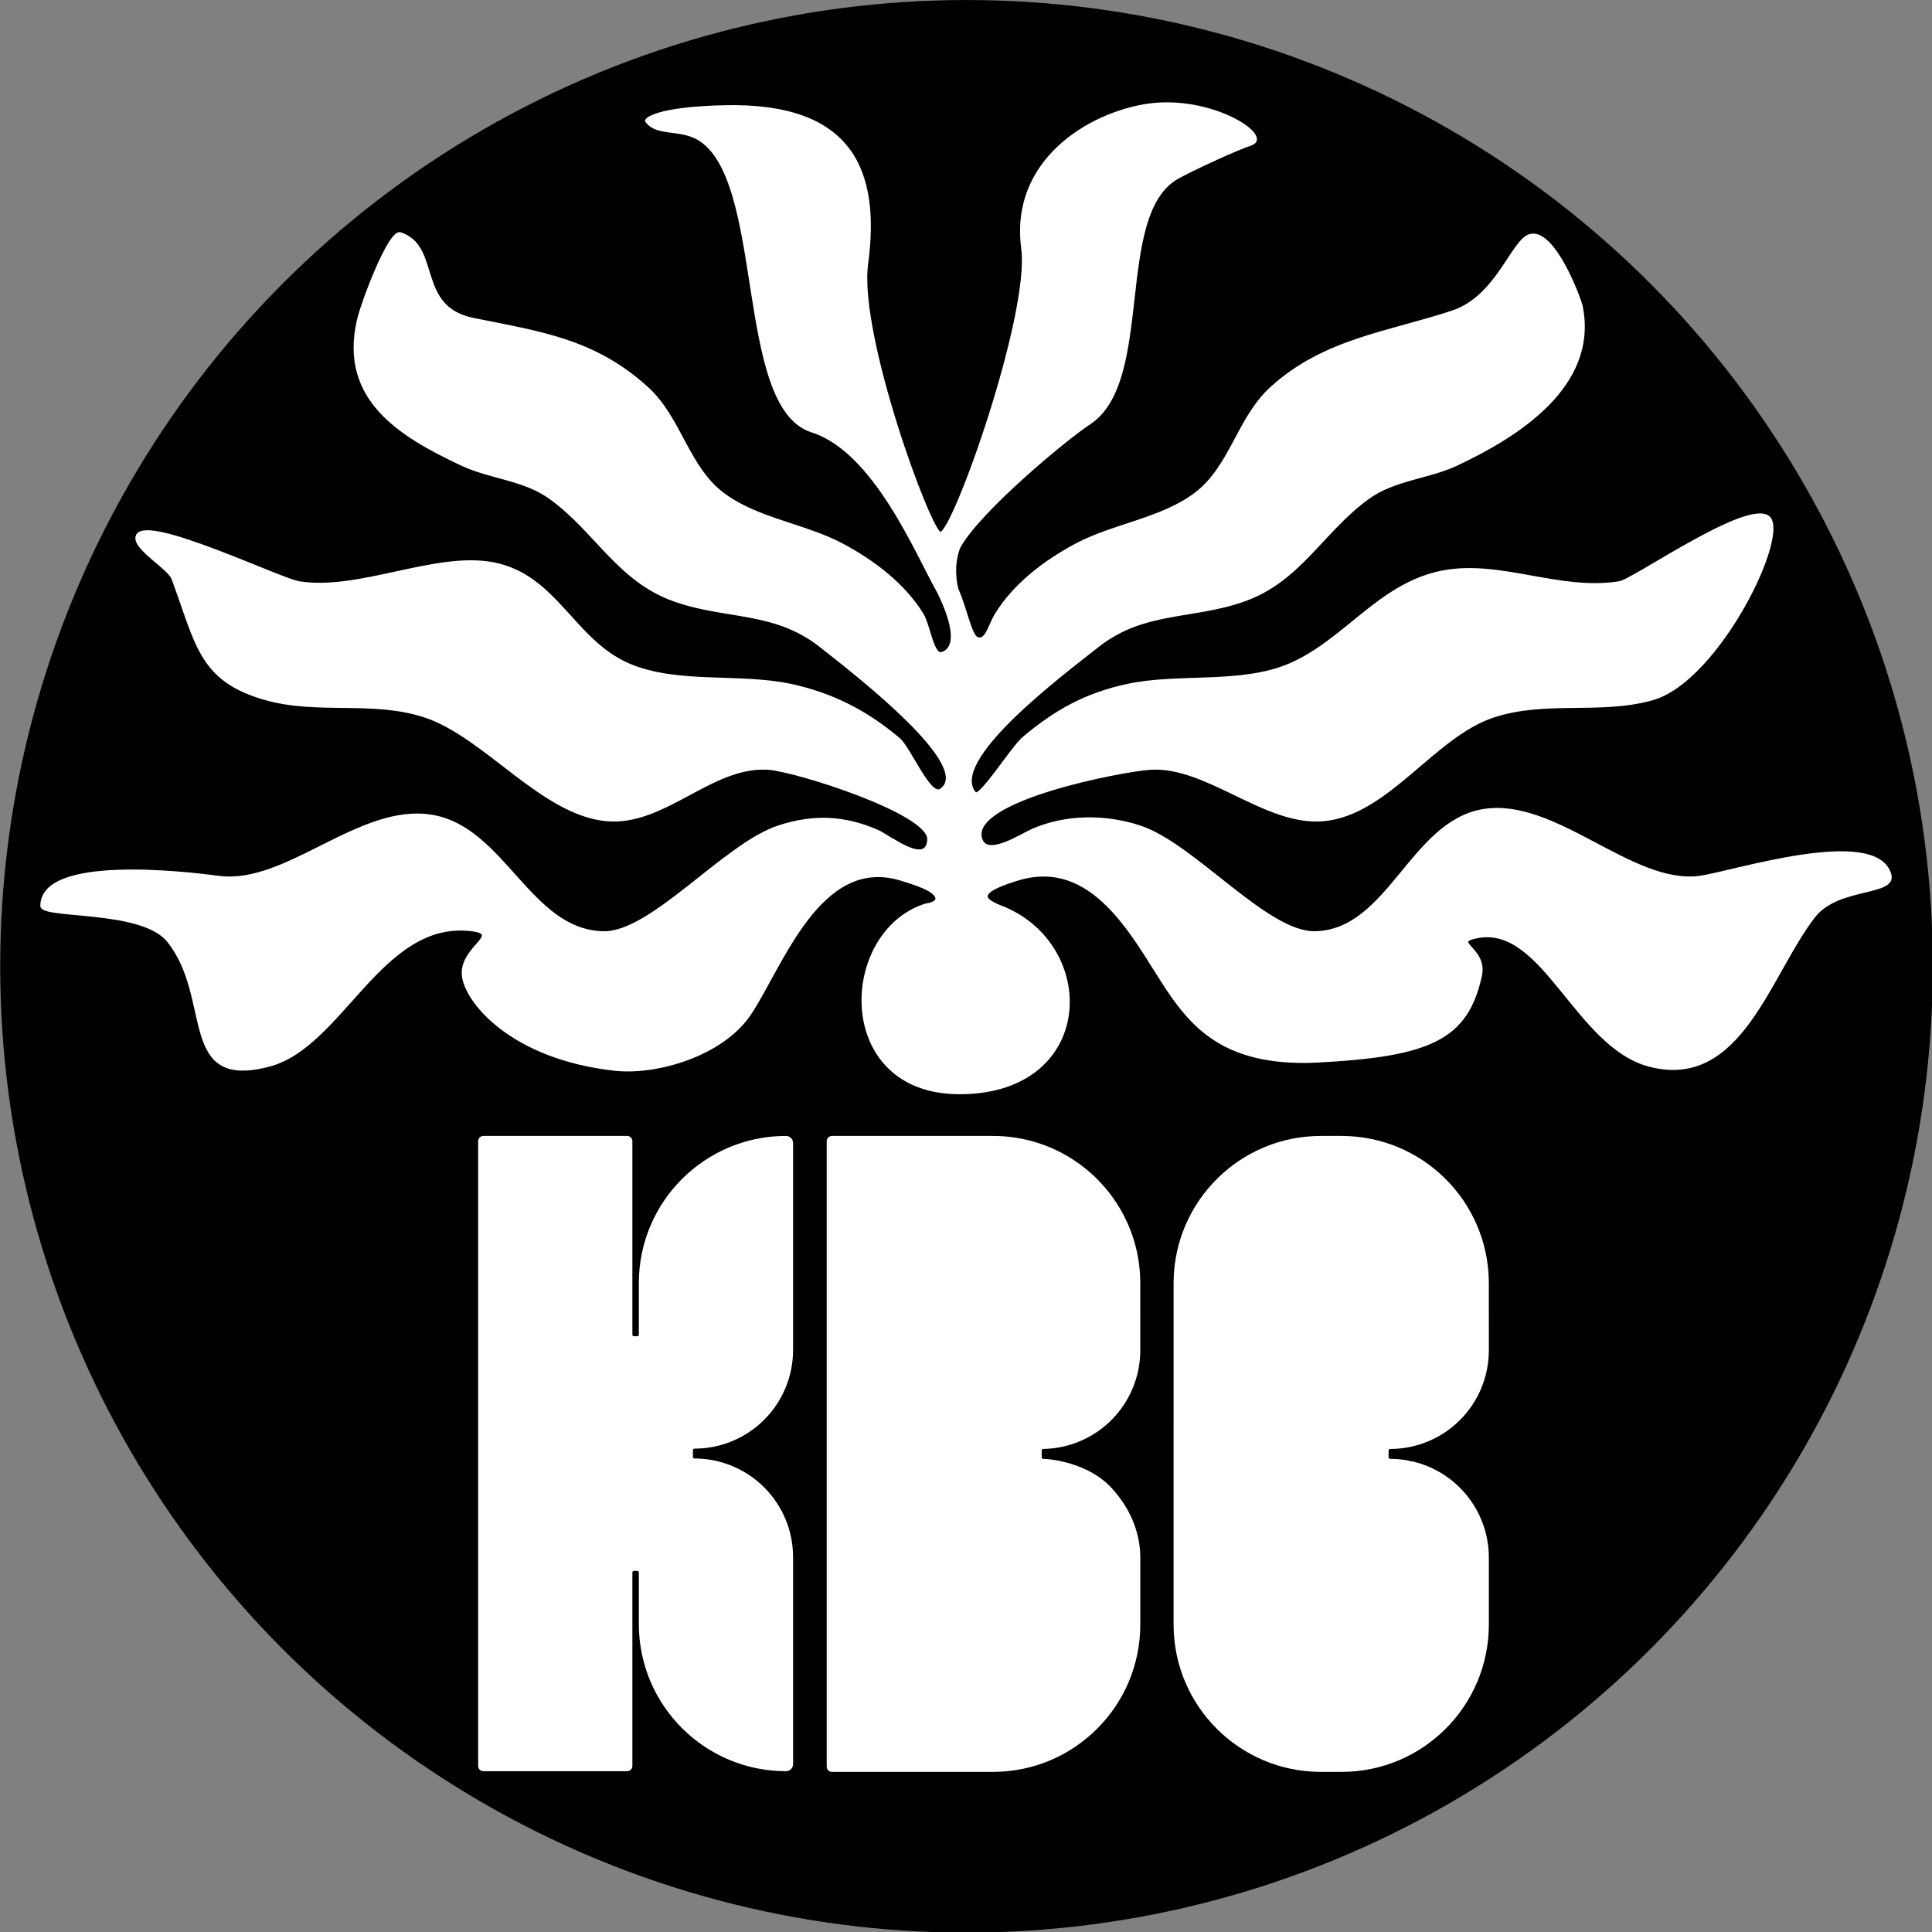
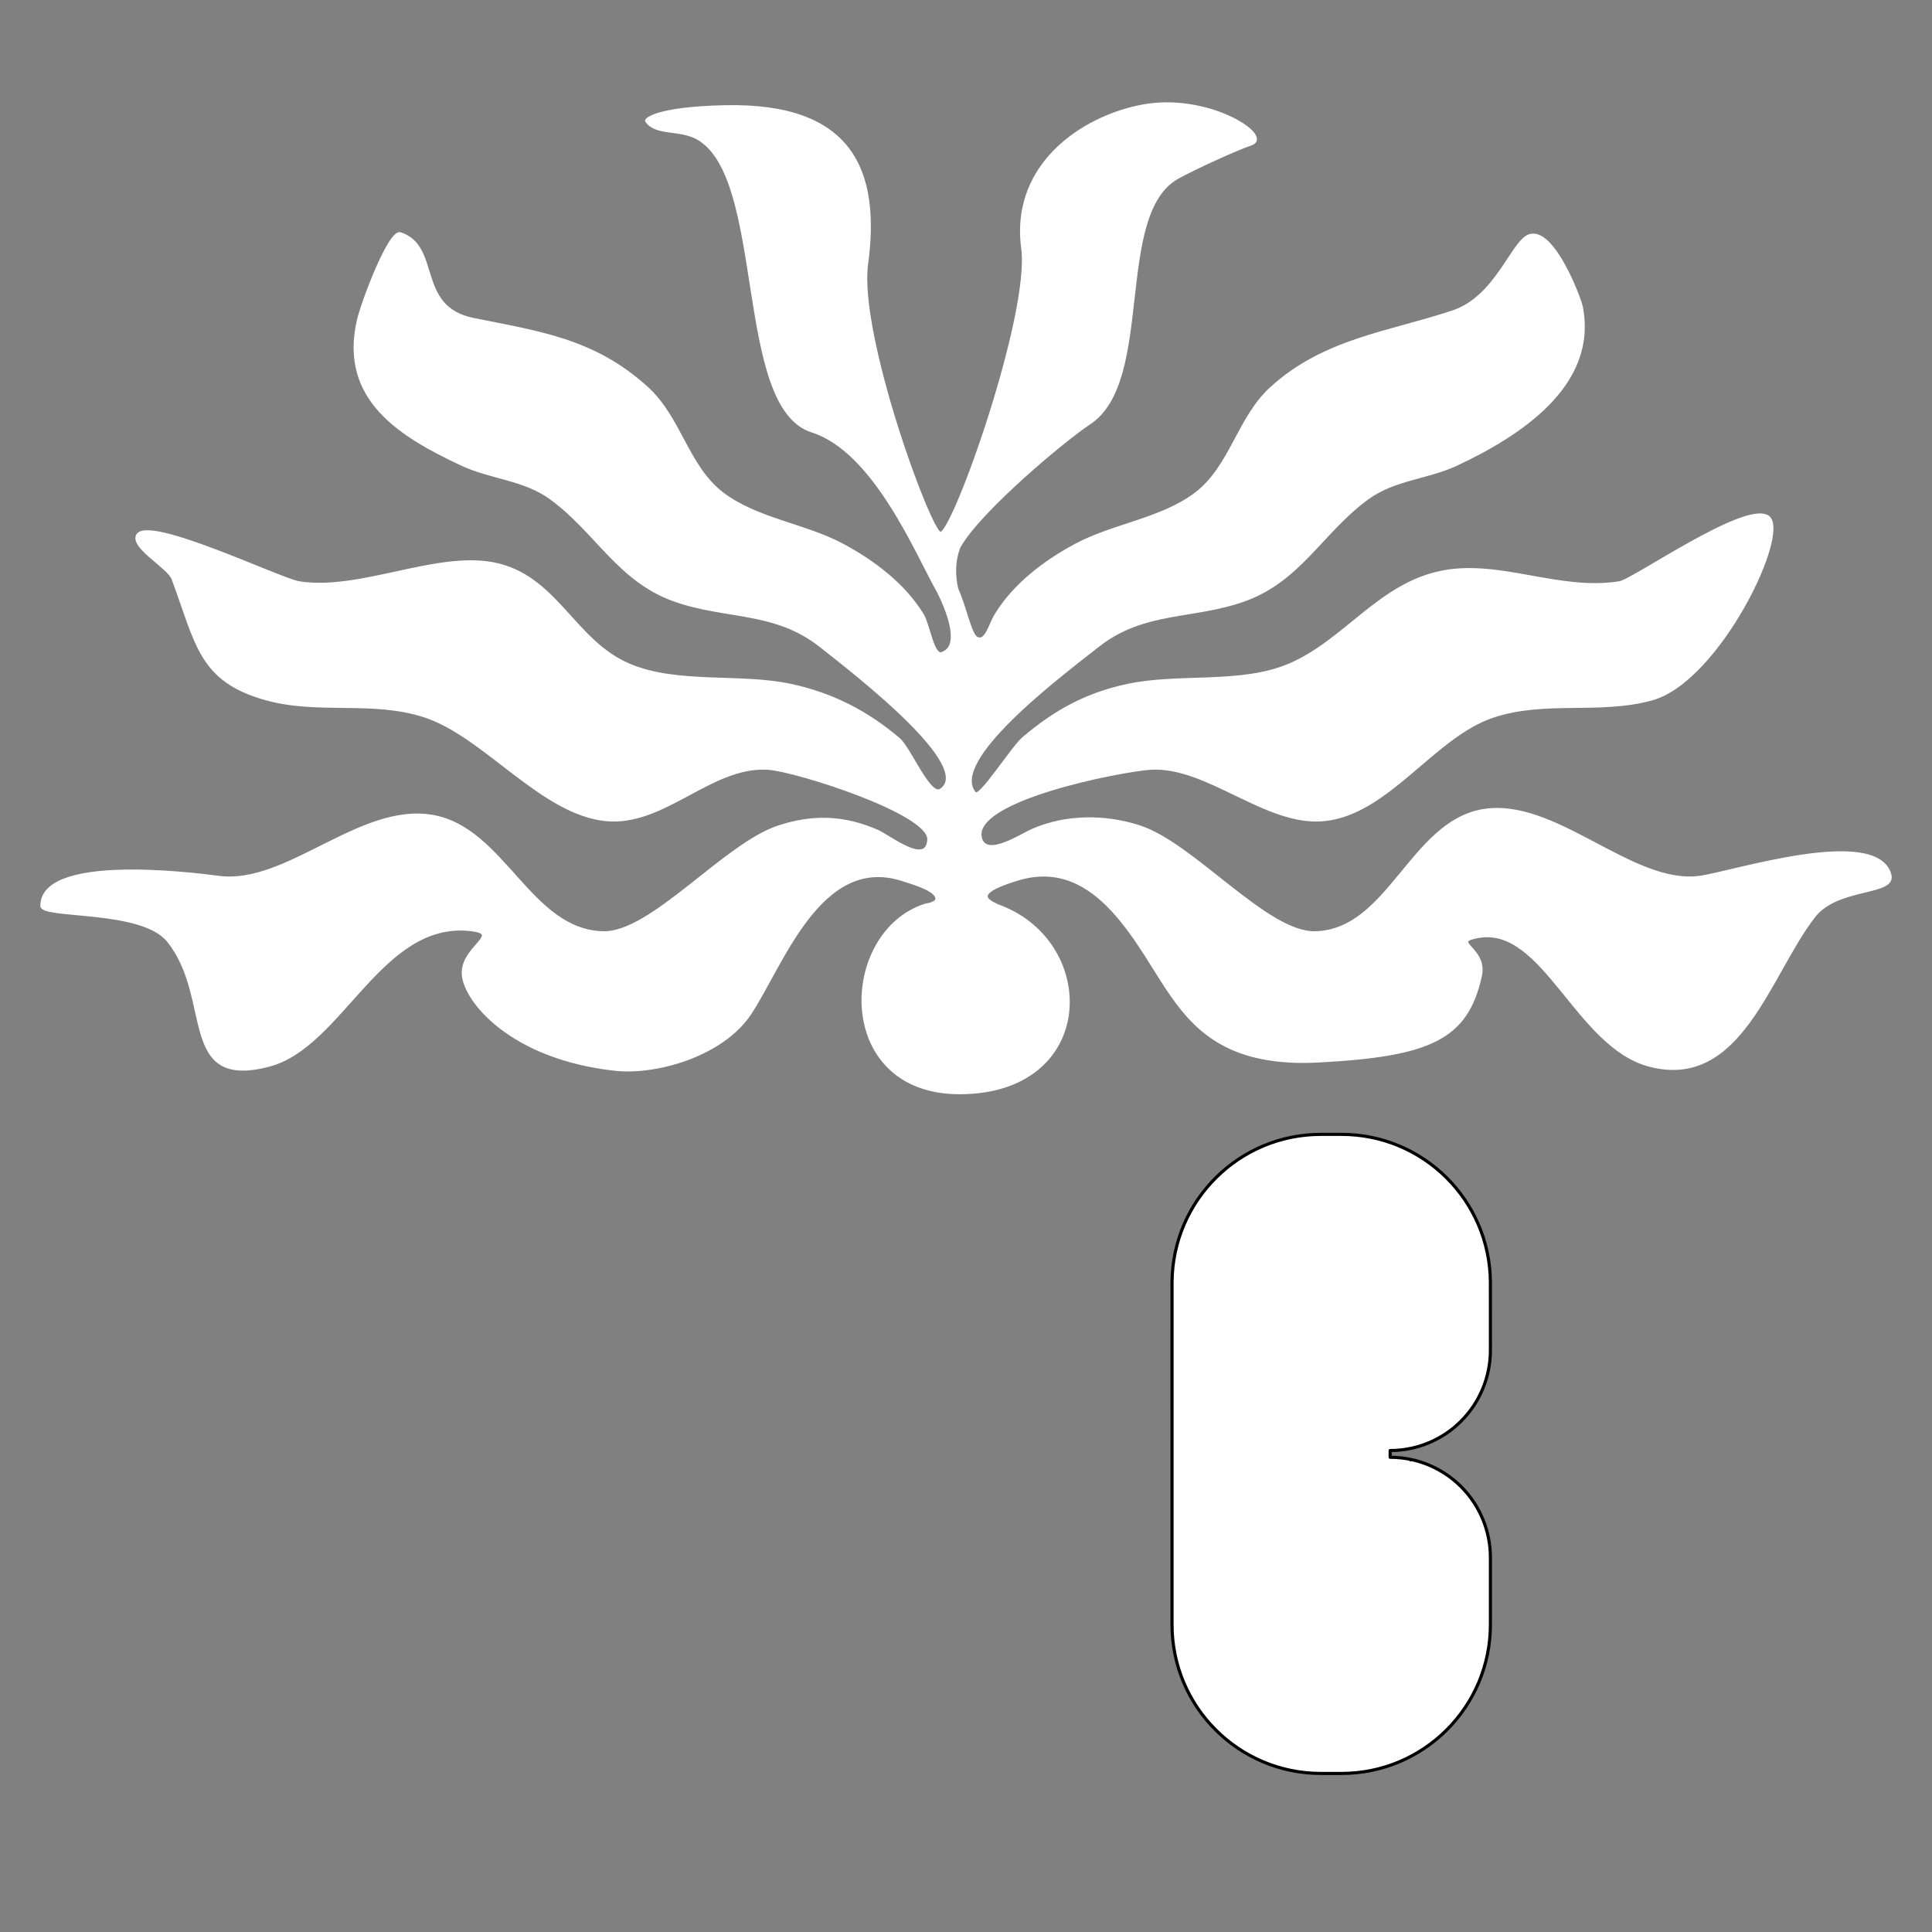
<svg xmlns="http://www.w3.org/2000/svg" width="4329px" height="4329px" version="1.1" xml:space="preserve" style="fill-rule:evenodd;clip-rule:evenodd;stroke-linecap:round;stroke-linejoin:round;stroke-miterlimit:1.5;">
  <rect width="100%" height="100%" fill="#808080" stroke="none" />
  <g transform="matrix(1,0,0,1,-110301,-84222.3)">
    <g transform="matrix(3.308,0,0,3.308,110102,84022.9)">
      <g transform="matrix(1.001,0,0,1.001,-0.391,-0.391)">
-         <circle cx="714.5" cy="714.5" r="652.738" style="stroke:black;stroke-width:2.27px;" />
-       </g>
+         </g>
    </g>
    <g transform="matrix(3.308,0,0,3.308,110102,84022.9)">
      <g transform="matrix(0.462,0,0,0.462,380.657,825.19)">
-         <path d="M5.017,477.979L5.017,17.487C5.017,11.964 9.494,7.487 15.017,7.487C52.957,7.487 187.779,7.487 225.719,7.487C231.242,7.487 235.719,11.964 235.719,17.487C235.719,68.909 235.719,301.168 235.719,301.168L240.614,301.168L240.614,225.548C240.614,105.116 338.243,7.487 458.675,7.487L458.677,7.487C465.658,7.487 471.317,13.146 471.317,20.127C471.317,63.44 471.317,209.498 471.317,323.684C471.317,362.628 455.846,399.977 428.308,427.515C400.77,455.053 363.421,470.524 324.477,470.524L324.476,470.524L324.477,480.4C363.421,480.4 400.77,495.87 428.308,523.408C455.846,550.946 471.317,588.295 471.317,627.24C471.317,741.425 471.317,887.483 471.317,930.797C471.317,937.778 465.658,943.437 458.677,943.437L458.675,943.437C338.243,943.437 240.614,845.807 240.614,725.376L240.614,649.756L235.719,649.756C235.719,649.756 235.719,882.014 235.719,933.437C235.719,938.959 231.242,943.437 225.719,943.437C187.779,943.437 52.957,943.437 15.017,943.437C9.494,943.437 5.017,938.959 5.017,933.437L5.017,477.979L5.017,477.979Z" style="fill:white;stroke:black;stroke-width:4.58px;" />
-       </g>
+         </g>
    </g>
    <g transform="matrix(3.308,0,0,3.308,110102,84022.9)">
      <g transform="matrix(0.111,0,0,0.111,398.61,826.956)">
-         <path d="M3010.21,15.254C3209.28,15.254 3393.39,79.272 3543.09,187.846C3768.28,351.176 3915.57,615.339 3918.68,914.06L3918.8,1332.74C3918.8,1495.01 3854.34,1650.63 3739.6,1765.37C3656.63,1848.34 3552.3,1905.02 3439.5,1930.02L3438.17,1930.31C3399.41,1938.85 3359.63,1943.63 3319.4,1944.45C3318.67,1944.53 3317.92,1944.58 3317.17,1944.58L3317.16,1944.58L3317.17,1985.73C3317.93,1985.73 3318.68,1985.77 3319.43,1985.85C3359.66,1986.67 3592.89,2007.4 3739.6,2164.93C3850.19,2283.67 3918.8,2435.29 3918.8,2597.56L3918.8,3006.46C3918.8,3508.26 3512.01,3915.05 3010.21,3915.05L2027.75,3915.05C2004.74,3915.05 1986.08,3896.39 1986.08,3873.38L1986.08,56.921C1986.08,33.909 2004.74,15.254 2027.75,15.254L3010.21,15.254ZM3006.95,15.354C3006.95,15.354 3006.92,15.355 3006.92,15.355C3006.92,15.355 3006.95,15.354 3006.95,15.354ZM3007.06,15.347C3007.06,15.347 3007.06,15.347 3007.06,15.347ZM3007.33,15.332C3007.33,15.332 3007.3,15.333 3007.3,15.333C3007.3,15.333 3007.33,15.332 3007.33,15.332ZM3007.44,15.326C3007.44,15.326 3007.44,15.326 3007.44,15.326ZM3007.77,15.31C3007.77,15.31 3007.71,15.313 3007.71,15.313C3007.71,15.313 3007.77,15.31 3007.77,15.31ZM3007.81,15.308C3007.81,15.308 3007.81,15.308 3007.81,15.308ZM3008.2,15.292C3008.2,15.292 3008.18,15.293 3008.18,15.293C3008.18,15.293 3008.2,15.292 3008.2,15.292ZM3008.26,15.29C3008.26,15.29 3008.26,15.29 3008.26,15.29ZM3008.57,15.28C3008.57,15.28 3008.56,15.28 3008.56,15.28C3008.56,15.28 3008.57,15.28 3008.57,15.28ZM3008.69,15.276C3008.69,15.276 3008.69,15.276 3008.69,15.276ZM3008.94,15.269C3008.94,15.269 3008.93,15.27 3008.93,15.27C3008.93,15.27 3008.94,15.269 3008.94,15.269ZM3009.08,15.266C3009.08,15.266 3009.08,15.266 3009.08,15.266ZM3009.32,15.262C3009.32,15.262 3009.31,15.262 3009.31,15.262C3009.31,15.262 3009.32,15.262 3009.32,15.262ZM3009.83,15.256C3009.83,15.256 3009.83,15.256 3009.83,15.256Z" style="fill:white;stroke:black;stroke-width:19.1px;" />
-       </g>
+         </g>
    </g>
    <g transform="matrix(3.308,0,0,3.308,110102,84022.9)">
      <g transform="matrix(0.111,0,0,0.111,412.113,826.956)">
        <path d="M4889.82,15.254L5015.55,15.254C5514.09,15.254 5918.85,416.772 5924.01,914.06L5924.14,1332.74C5924.14,1495.01 5859.68,1650.63 5744.94,1765.37C5661.65,1848.66 5556.81,1905.46 5443.51,1930.31C5400.76,1939.73 5356.78,1944.58 5312.31,1944.58C5312.3,1944.58 5312.3,1944.58 5312.3,1944.58L5312.31,1985.73C5356.78,1985.73 5400.76,1990.57 5443.51,1999.99C5427.67,2003.46 5442.04,2000.31 5443.51,1999.99C5556.81,2024.84 5661.65,2081.64 5744.94,2164.93C5859.68,2279.67 5924.14,2435.29 5924.14,2597.56L5924.14,3006.46C5924.14,3508.26 5517.35,3915.05 5015.55,3915.05L4889.81,3915.05C4388.01,3915.05 3981.22,3508.26 3981.22,3006.46L3981.22,1975.64L3981.22,1975.64L3981.35,914.06C3986.51,416.772 4391.27,15.254 4889.81,15.254L4889.85,15.254L4889.82,15.254ZM3981.3,2588.03C3981.28,2589.31 3981.26,2590.58 3981.25,2591.86C3981.26,2590.58 3981.28,2589.29 3981.3,2588.03Z" style="fill:white;stroke:black;stroke-width:19.1px;" />
      </g>
    </g>
    <g transform="matrix(3.308,0,0,3.308,110102,84022.9)">
      <path d="M695.887,461.449C681.141,435.483 652.799,365.778 610.154,352.304C557.812,335.765 579.959,180.135 532.563,153.903C520.427,147.186 504.398,151.63 498.053,142.233C497.375,141.23 504.536,133.417 551.47,132.444C637.297,130.666 655.734,176.056 647.271,239.212C640.839,287.215 690.128,421.111 697.146,421.487C706.006,421.962 758.78,273.641 752.778,228.477C744.881,169.057 798.169,137.324 837.329,131.463C880.658,124.978 922.829,152.939 907.393,157.975C898.567,160.854 869.171,174.223 857.846,180.542C813.621,205.223 841.887,318.241 797.988,347.024C781.564,357.792 723.842,405.911 710.081,430.344C710.081,430.344 704.268,441.674 708.359,459.252L708.359,459.252C714.47,472.897 717.389,490.668 722.034,492.62C728.232,495.224 730.448,483.743 734.727,476.712C747.286,456.076 768.305,440.382 788.97,429.347C814.412,415.761 847.073,412.147 870.088,394.677C894.074,376.47 898.82,343.595 921.224,323.162C957.218,290.333 1000.88,285.837 1044.14,271.456C1074.3,261.429 1084.66,223.157 1096.35,219.733C1112.56,214.986 1130.29,262.663 1131.33,267.861C1142.06,321.502 1088.32,355.325 1047,374.761C1027.12,384.111 1004.67,384.505 986.48,397.781C955.6,420.319 940.697,453.223 903.124,466.728C868.421,479.201 835.058,473.245 804.046,497.599C777.67,518.312 701.377,575.663 720.548,597.605C723.975,601.528 745.74,566.709 753.406,560.217C775.355,541.631 796.244,530.345 823.9,524.413C858.624,516.965 900.895,524.548 933.532,510.606C971.511,494.382 994.714,455.659 1037.59,447.551C1076.69,440.159 1116.23,461.382 1157,454.91C1166.76,453.361 1241.09,400.775 1257.32,410.068C1273.55,419.365 1224.38,521.234 1179.2,533.769C1143.75,543.606 1106.97,533.766 1071.68,545.429C1031.06,558.855 1000.47,611.43 956.887,615.602C917.529,619.37 877.936,578.316 839.338,580.79C820.438,582.002 716.071,601.88 724.55,628.543C728.64,641.406 751.549,626.057 759.584,622.545C782.252,612.64 808.921,612.653 832.19,620.28C868.748,632.265 918.095,692.632 950.905,691.96C1000.86,690.936 1015.86,617.563 1064.57,609.255C1113.49,600.911 1165.32,660.527 1211.37,654.438C1232.97,651.582 1330.32,619.826 1340.28,652.335C1344.7,666.767 1305.13,659.999 1288.81,681.096C1258.23,720.624 1239.04,798.012 1177.48,781.942C1128.1,769.053 1106,686.966 1061.59,694.725C1041.41,698.251 1067.17,702.325 1063.05,721.173C1053.74,763.832 1028.77,775.028 953.467,779.061C894.979,782.194 871.658,759.599 854.232,735.024C831.832,703.435 804.532,638.883 749.255,655.923C740.729,658.552 728.175,662.829 728.256,667.473C728.319,671.086 737.98,674.44 737.98,674.44C804.112,700.072 802.069,800.556 710.078,800.556C624.787,800.556 628.978,691.322 687.337,673.162C687.337,673.162 695.593,672.207 694.607,668.313C693.209,662.787 679.023,658.552 670.498,655.923C615.221,638.883 589.569,714.862 568.038,747.05C549.411,774.896 504.761,787.787 476.593,784.663C405.922,776.827 374.991,737.914 373.845,720.34C372.629,701.71 401.604,692.488 378.585,690.031C317.894,683.551 291.652,769.053 242.274,781.942C180.71,798.012 205.387,736.416 174.015,697.516C156.17,675.389 88.384,682.16 88.379,673.861C88.355,639.859 186.782,651.582 208.381,654.438C254.433,660.527 303.982,604.747 352.899,613.09C401.61,621.399 418.893,690.936 468.847,691.96C501.658,692.632 551.004,632.265 587.563,620.28C610.831,612.653 631.832,613.327 654.499,623.232C662.535,626.743 688.265,647.533 689.144,628.909C689.999,610.812 599.315,582.002 580.415,580.79C541.816,578.316 510.114,619.37 470.756,615.602C427.179,611.43 388.697,558.855 348.071,545.429C312.781,533.766 276.002,543.606 240.55,533.769C195.376,521.234 193.71,496.438 177.258,452.308C174.345,444.497 149.285,431.087 153.173,422.98C159.712,409.348 249.863,452.864 262.75,454.91C303.522,461.382 354.943,434.603 394.038,441.996C436.917,450.103 448.242,494.382 486.221,510.606C518.858,524.548 561.129,516.965 595.852,524.413C623.508,530.345 646.935,542.23 668.884,560.816C676.55,567.309 689.683,600.373 697.316,595.37C721.111,579.769 642.083,518.312 615.706,497.599C584.694,473.245 551.332,479.201 516.629,466.728C479.055,453.223 464.152,420.319 433.273,397.781C415.083,384.505 392.632,384.111 372.756,374.761C331.437,355.325 290.625,330.814 302.748,277.471C305.631,264.786 324.082,216.136 331.312,218.482C358.464,227.293 341.025,268.433 380.672,276.499C425.345,285.587 462.534,290.333 498.529,323.162C520.933,343.595 525.679,376.47 549.665,394.677C572.68,412.147 605.34,415.761 630.782,429.347C651.447,440.382 672.467,456.076 685.026,476.712C689.305,483.743 691.96,504.866 698.118,502.834C710.617,498.711 704.105,478.132 695.887,461.449Z" style="fill:white;stroke:white;stroke-width:1.81px;" />
    </g>
  </g>
</svg>